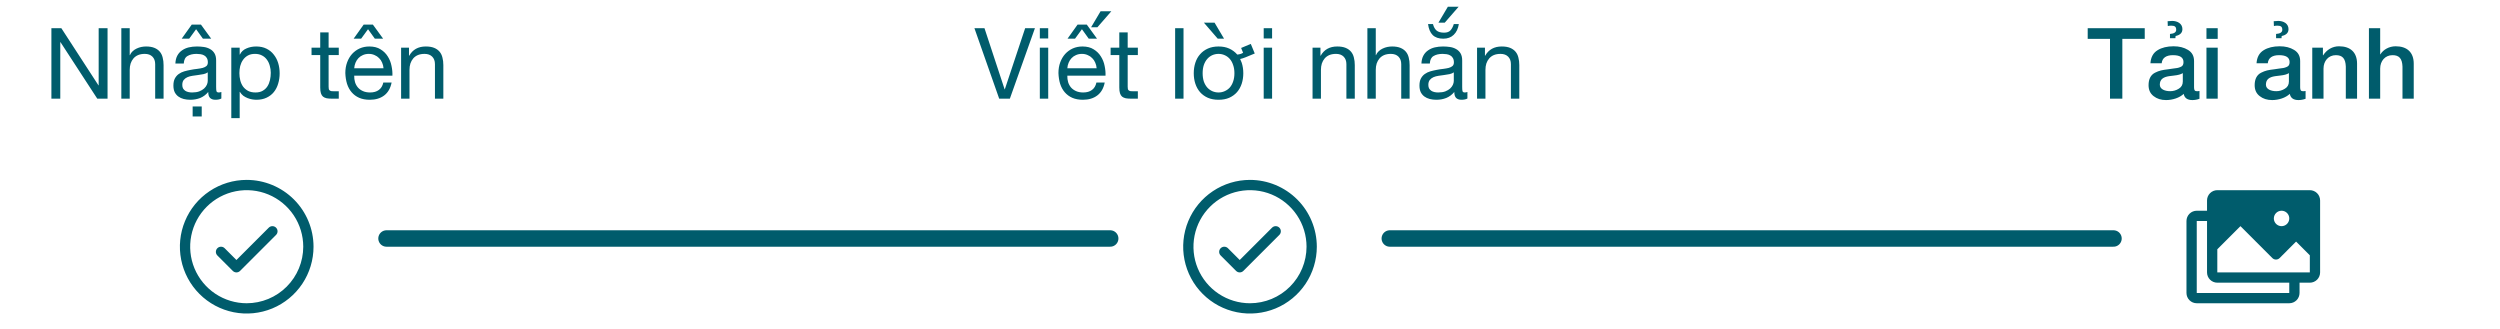
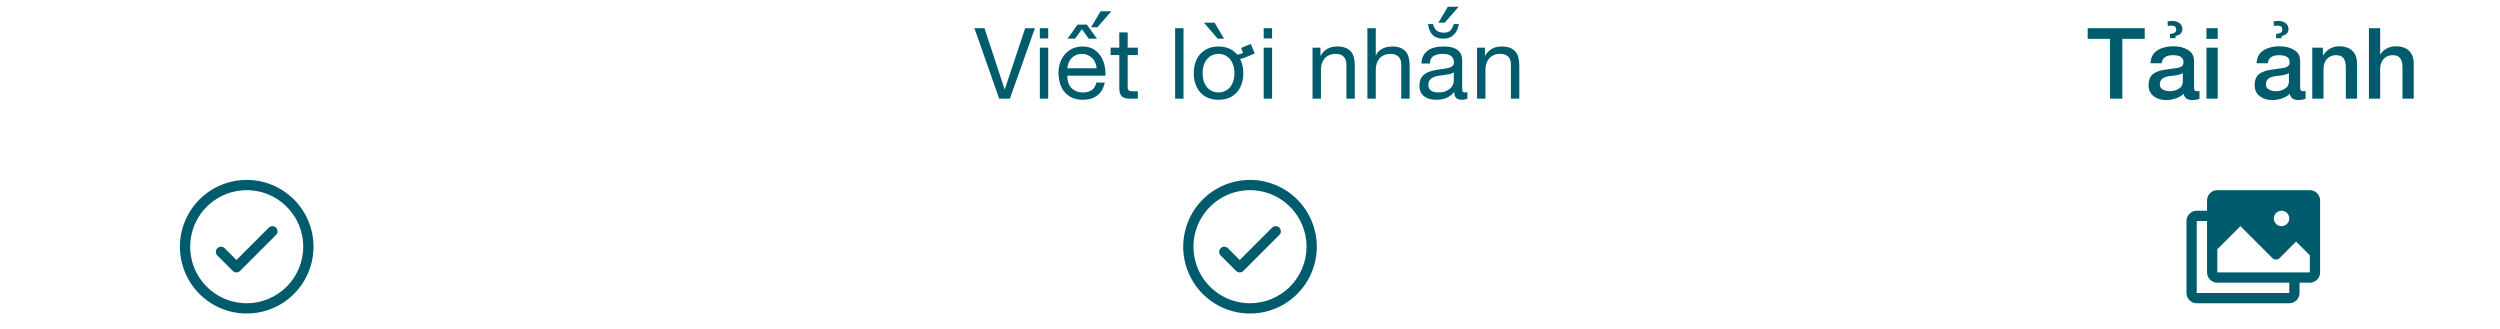
<svg xmlns="http://www.w3.org/2000/svg" width="304" height="40" viewBox="0 0 304 40" fill="none">
-   <path d="M6.25 3.432H7.462L11.974 10.38H11.998V3.432H13.078V12H11.83L7.354 5.124H7.33V12H6.25V3.432ZM14.754 3.432H15.774V6.708H15.798C15.878 6.516 15.99 6.356 16.134 6.228C16.278 6.092 16.438 5.984 16.614 5.904C16.798 5.816 16.986 5.752 17.178 5.712C17.378 5.672 17.57 5.652 17.754 5.652C18.162 5.652 18.502 5.708 18.774 5.82C19.046 5.932 19.266 6.088 19.434 6.288C19.602 6.488 19.718 6.728 19.782 7.008C19.854 7.28 19.89 7.584 19.89 7.92V12H18.87V7.8C18.87 7.416 18.758 7.112 18.534 6.888C18.31 6.664 18.002 6.552 17.61 6.552C17.298 6.552 17.026 6.6 16.794 6.696C16.57 6.792 16.382 6.928 16.23 7.104C16.078 7.28 15.962 7.488 15.882 7.728C15.81 7.96 15.774 8.216 15.774 8.496V12H14.754V3.432ZM26.918 11.976C26.742 12.08 26.498 12.132 26.186 12.132C25.922 12.132 25.71 12.06 25.55 11.916C25.398 11.764 25.322 11.52 25.322 11.184C25.042 11.52 24.714 11.764 24.338 11.916C23.97 12.06 23.57 12.132 23.138 12.132C22.858 12.132 22.59 12.1 22.334 12.036C22.086 11.972 21.87 11.872 21.686 11.736C21.502 11.6 21.354 11.424 21.242 11.208C21.138 10.984 21.086 10.716 21.086 10.404C21.086 10.052 21.146 9.764 21.266 9.54C21.386 9.316 21.542 9.136 21.734 9C21.934 8.856 22.158 8.748 22.406 8.676C22.662 8.604 22.922 8.544 23.186 8.496C23.466 8.44 23.73 8.4 23.978 8.376C24.234 8.344 24.458 8.304 24.65 8.256C24.842 8.2 24.994 8.124 25.106 8.028C25.218 7.924 25.274 7.776 25.274 7.584C25.274 7.36 25.23 7.18 25.142 7.044C25.062 6.908 24.954 6.804 24.818 6.732C24.69 6.66 24.542 6.612 24.374 6.588C24.214 6.564 24.054 6.552 23.894 6.552C23.462 6.552 23.102 6.636 22.814 6.804C22.526 6.964 22.37 7.272 22.346 7.728H21.326C21.342 7.344 21.422 7.02 21.566 6.756C21.71 6.492 21.902 6.28 22.142 6.12C22.382 5.952 22.654 5.832 22.958 5.76C23.27 5.688 23.602 5.652 23.954 5.652C24.234 5.652 24.51 5.672 24.782 5.712C25.062 5.752 25.314 5.836 25.538 5.964C25.762 6.084 25.942 6.256 26.078 6.48C26.214 6.704 26.282 6.996 26.282 7.356V10.548C26.282 10.788 26.294 10.964 26.318 11.076C26.35 11.188 26.446 11.244 26.606 11.244C26.694 11.244 26.798 11.224 26.918 11.184V11.976ZM25.262 8.796C25.134 8.892 24.966 8.964 24.758 9.012C24.55 9.052 24.33 9.088 24.098 9.12C23.874 9.144 23.646 9.176 23.414 9.216C23.182 9.248 22.974 9.304 22.79 9.384C22.606 9.464 22.454 9.58 22.334 9.732C22.222 9.876 22.166 10.076 22.166 10.332C22.166 10.5 22.198 10.644 22.262 10.764C22.334 10.876 22.422 10.968 22.526 11.04C22.638 11.112 22.766 11.164 22.91 11.196C23.054 11.228 23.206 11.244 23.366 11.244C23.702 11.244 23.99 11.2 24.23 11.112C24.47 11.016 24.666 10.9 24.818 10.764C24.97 10.62 25.082 10.468 25.154 10.308C25.226 10.14 25.262 9.984 25.262 9.84V8.796ZM24.434 2.988L25.682 4.704H24.674L23.846 3.552L23.006 4.704H22.094L23.318 2.988H24.434ZM23.426 12.948H24.53V14.16H23.426V12.948ZM28.126 5.796H29.146V6.636H29.17C29.338 6.292 29.602 6.044 29.962 5.892C30.322 5.732 30.718 5.652 31.15 5.652C31.63 5.652 32.046 5.74 32.398 5.916C32.758 6.092 33.054 6.332 33.286 6.636C33.526 6.932 33.706 7.276 33.826 7.668C33.946 8.06 34.006 8.476 34.006 8.916C34.006 9.356 33.946 9.772 33.826 10.164C33.714 10.556 33.538 10.9 33.298 11.196C33.066 11.484 32.77 11.712 32.41 11.88C32.058 12.048 31.646 12.132 31.174 12.132C31.022 12.132 30.85 12.116 30.658 12.084C30.474 12.052 30.29 12 30.106 11.928C29.922 11.856 29.746 11.76 29.578 11.64C29.418 11.512 29.282 11.356 29.17 11.172H29.146V14.364H28.126V5.796ZM32.926 8.844C32.926 8.556 32.886 8.276 32.806 8.004C32.734 7.724 32.618 7.476 32.458 7.26C32.306 7.044 32.106 6.872 31.858 6.744C31.618 6.616 31.334 6.552 31.006 6.552C30.662 6.552 30.37 6.62 30.13 6.756C29.89 6.892 29.694 7.072 29.542 7.296C29.39 7.512 29.278 7.76 29.206 8.04C29.142 8.32 29.11 8.604 29.11 8.892C29.11 9.196 29.146 9.492 29.218 9.78C29.29 10.06 29.402 10.308 29.554 10.524C29.714 10.74 29.918 10.916 30.166 11.052C30.414 11.18 30.714 11.244 31.066 11.244C31.418 11.244 31.71 11.176 31.942 11.04C32.182 10.904 32.374 10.724 32.518 10.5C32.662 10.276 32.766 10.02 32.83 9.732C32.894 9.444 32.926 9.148 32.926 8.844ZM39.959 5.796H41.195V6.696H39.959V10.548C39.959 10.668 39.967 10.764 39.983 10.836C40.007 10.908 40.047 10.964 40.103 11.004C40.159 11.044 40.235 11.072 40.331 11.088C40.435 11.096 40.567 11.1 40.727 11.1H41.195V12H40.415C40.151 12 39.923 11.984 39.731 11.952C39.547 11.912 39.395 11.844 39.275 11.748C39.163 11.652 39.079 11.516 39.023 11.34C38.967 11.164 38.939 10.932 38.939 10.644V6.696H37.883V5.796H38.939V3.936H39.959V5.796ZM46.636 8.304C46.62 8.064 46.565 7.836 46.468 7.62C46.38 7.404 46.257 7.22 46.096 7.068C45.944 6.908 45.761 6.784 45.544 6.696C45.337 6.6 45.105 6.552 44.849 6.552C44.584 6.552 44.344 6.6 44.129 6.696C43.92 6.784 43.74 6.908 43.589 7.068C43.437 7.228 43.316 7.416 43.228 7.632C43.141 7.84 43.089 8.064 43.072 8.304H46.636ZM47.62 10.032C47.484 10.728 47.184 11.252 46.721 11.604C46.257 11.956 45.672 12.132 44.968 12.132C44.472 12.132 44.041 12.052 43.672 11.892C43.312 11.732 43.008 11.508 42.761 11.22C42.513 10.932 42.325 10.588 42.197 10.188C42.077 9.788 42.008 9.352 41.992 8.88C41.992 8.408 42.065 7.976 42.209 7.584C42.352 7.192 42.553 6.852 42.809 6.564C43.072 6.276 43.38 6.052 43.733 5.892C44.093 5.732 44.484 5.652 44.908 5.652C45.461 5.652 45.916 5.768 46.276 6C46.645 6.224 46.937 6.512 47.153 6.864C47.377 7.216 47.529 7.6 47.608 8.016C47.697 8.432 47.733 8.828 47.717 9.204H43.072C43.065 9.476 43.096 9.736 43.169 9.984C43.24 10.224 43.356 10.44 43.517 10.632C43.676 10.816 43.88 10.964 44.129 11.076C44.377 11.188 44.669 11.244 45.005 11.244C45.437 11.244 45.788 11.144 46.06 10.944C46.34 10.744 46.525 10.44 46.612 10.032H47.62ZM45.34 2.988H44.224L43.001 4.704H43.913L44.752 3.552L45.581 4.704H46.589L45.34 2.988ZM48.774 5.796H49.734V6.78H49.758C50.182 6.028 50.854 5.652 51.774 5.652C52.182 5.652 52.522 5.708 52.794 5.82C53.066 5.932 53.286 6.088 53.454 6.288C53.622 6.488 53.738 6.728 53.802 7.008C53.874 7.28 53.91 7.584 53.91 7.92V12H52.89V7.8C52.89 7.416 52.778 7.112 52.554 6.888C52.33 6.664 52.022 6.552 51.63 6.552C51.318 6.552 51.046 6.6 50.814 6.696C50.59 6.792 50.402 6.928 50.25 7.104C50.098 7.28 49.982 7.488 49.902 7.728C49.83 7.96 49.794 8.216 49.794 8.496V12H48.774V5.796Z" fill="#005C6C" />
  <path d="M33.567 27.683C33.625 27.741 33.671 27.81 33.703 27.886C33.734 27.962 33.751 28.043 33.751 28.125C33.751 28.207 33.734 28.288 33.703 28.364C33.671 28.44 33.625 28.509 33.567 28.567L29.192 32.942C29.134 33 29.065 33.046 28.989 33.078C28.913 33.109 28.832 33.126 28.75 33.126C28.668 33.126 28.587 33.109 28.511 33.078C28.435 33.046 28.366 33 28.308 32.942L26.433 31.067C26.316 30.95 26.25 30.791 26.25 30.625C26.25 30.459 26.316 30.3 26.433 30.183C26.55 30.066 26.709 30 26.875 30C27.041 30 27.2 30.066 27.317 30.183L28.75 31.616L32.683 27.683C32.741 27.625 32.81 27.579 32.886 27.547C32.962 27.516 33.043 27.5 33.125 27.5C33.207 27.5 33.288 27.516 33.364 27.547C33.44 27.579 33.509 27.625 33.567 27.683ZM38.125 30C38.125 31.607 37.648 33.178 36.756 34.514C35.863 35.85 34.594 36.892 33.109 37.507C31.625 38.121 29.991 38.282 28.415 37.969C26.839 37.655 25.391 36.882 24.255 35.745C23.119 34.609 22.345 33.161 22.031 31.585C21.718 30.009 21.878 28.375 22.494 26.891C23.108 25.406 24.15 24.137 25.486 23.244C26.822 22.352 28.393 21.875 30 21.875C32.154 21.877 34.219 22.734 35.743 24.257C37.266 25.78 38.123 27.846 38.125 30ZM36.875 30C36.875 28.64 36.472 27.311 35.716 26.18C34.961 25.05 33.887 24.169 32.631 23.648C31.375 23.128 29.992 22.992 28.659 23.257C27.325 23.522 26.1 24.177 25.139 25.139C24.177 26.1 23.522 27.325 23.257 28.659C22.992 29.992 23.128 31.375 23.648 32.631C24.169 33.887 25.05 34.961 26.18 35.716C27.311 36.472 28.64 36.875 30 36.875C31.823 36.873 33.57 36.148 34.859 34.859C36.148 33.57 36.873 31.823 36.875 30Z" fill="#005C6C" />
-   <line x1="47" y1="29" x2="135" y2="29" stroke="#005C6C" stroke-width="2" stroke-linecap="round" />
  <path d="M122.798 12H121.502L118.49 3.432H119.714L122.162 10.86H122.186L124.658 3.432H125.846L122.798 12ZM127.463 4.68H126.443V3.432H127.463V4.68ZM126.443 5.796H127.463V12H126.443V5.796ZM133.351 8.304C133.335 8.064 133.279 7.836 133.183 7.62C133.095 7.404 132.971 7.22 132.811 7.068C132.659 6.908 132.475 6.784 132.259 6.696C132.051 6.6 131.819 6.552 131.563 6.552C131.299 6.552 131.059 6.6 130.843 6.696C130.635 6.784 130.455 6.908 130.303 7.068C130.151 7.228 130.031 7.416 129.943 7.632C129.855 7.84 129.803 8.064 129.787 8.304H133.351ZM134.335 10.032C134.199 10.728 133.899 11.252 133.435 11.604C132.971 11.956 132.387 12.132 131.683 12.132C131.187 12.132 130.755 12.052 130.387 11.892C130.027 11.732 129.723 11.508 129.475 11.22C129.227 10.932 129.039 10.588 128.911 10.188C128.791 9.788 128.723 9.352 128.707 8.88C128.707 8.408 128.779 7.976 128.923 7.584C129.067 7.192 129.267 6.852 129.523 6.564C129.787 6.276 130.095 6.052 130.447 5.892C130.807 5.732 131.199 5.652 131.623 5.652C132.175 5.652 132.631 5.768 132.991 6C133.359 6.224 133.651 6.512 133.867 6.864C134.091 7.216 134.243 7.6 134.323 8.016C134.411 8.432 134.447 8.828 134.431 9.204H129.787C129.779 9.476 129.811 9.736 129.883 9.984C129.955 10.224 130.071 10.44 130.231 10.632C130.391 10.816 130.595 10.964 130.843 11.076C131.091 11.188 131.383 11.244 131.719 11.244C132.151 11.244 132.503 11.144 132.775 10.944C133.055 10.744 133.239 10.44 133.327 10.032H134.335ZM132.151 2.988H131.035L129.811 4.704H130.723L131.563 3.552L132.391 4.704H133.399L132.151 2.988ZM135.139 1.368H133.831L132.679 3.312H133.447L135.139 1.368ZM137.127 5.796H138.363V6.696H137.127V10.548C137.127 10.668 137.135 10.764 137.151 10.836C137.175 10.908 137.215 10.964 137.271 11.004C137.327 11.044 137.403 11.072 137.499 11.088C137.603 11.096 137.735 11.1 137.895 11.1H138.363V12H137.583C137.319 12 137.091 11.984 136.899 11.952C136.715 11.912 136.563 11.844 136.443 11.748C136.331 11.652 136.247 11.516 136.191 11.34C136.135 11.164 136.107 10.932 136.107 10.644V6.696H135.051V5.796H136.107V3.936H137.127V5.796ZM142.896 3.432H143.916V12H142.896V3.432ZM145.161 8.904C145.161 8.448 145.225 8.024 145.353 7.632C145.481 7.232 145.673 6.888 145.929 6.6C146.185 6.304 146.501 6.072 146.877 5.904C147.253 5.736 147.685 5.652 148.173 5.652C148.669 5.652 149.101 5.736 149.469 5.904C149.845 6.072 150.173 6.316 150.453 6.636C150.733 6.612 150.969 6.54 151.161 6.42L150.921 5.832L152.097 5.34L152.577 6.504L151.473 6.96C151.241 7.056 151.017 7.128 150.801 7.176C150.873 7.32 150.937 7.472 150.993 7.632C151.121 8.024 151.185 8.448 151.185 8.904C151.185 9.36 151.121 9.784 150.993 10.176C150.865 10.568 150.673 10.912 150.417 11.208C150.161 11.496 149.845 11.724 149.469 11.892C149.101 12.052 148.669 12.132 148.173 12.132C147.685 12.132 147.253 12.052 146.877 11.892C146.501 11.724 146.185 11.496 145.929 11.208C145.673 10.912 145.481 10.568 145.353 10.176C145.225 9.784 145.161 9.36 145.161 8.904ZM146.241 8.904C146.241 9.28 146.289 9.616 146.385 9.912C146.489 10.2 146.629 10.444 146.805 10.644C146.981 10.836 147.185 10.984 147.417 11.088C147.657 11.192 147.909 11.244 148.173 11.244C148.437 11.244 148.685 11.192 148.917 11.088C149.157 10.984 149.365 10.836 149.541 10.644C149.717 10.444 149.853 10.2 149.949 9.912C150.053 9.616 150.105 9.28 150.105 8.904C150.105 8.528 150.053 8.196 149.949 7.908C149.853 7.612 149.717 7.364 149.541 7.164C149.365 6.964 149.157 6.812 148.917 6.708C148.685 6.604 148.437 6.552 148.173 6.552C147.909 6.552 147.657 6.604 147.417 6.708C147.185 6.812 146.981 6.964 146.805 7.164C146.629 7.364 146.489 7.612 146.385 7.908C146.289 8.196 146.241 8.528 146.241 8.904ZM147.693 2.76L148.845 4.704H148.077L146.397 2.76H147.693ZM154.686 4.68H153.666V3.432H154.686V4.68ZM153.666 5.796H154.686V12H153.666V5.796ZM159.606 5.796H160.566V6.78H160.59C161.014 6.028 161.686 5.652 162.606 5.652C163.014 5.652 163.354 5.708 163.626 5.82C163.898 5.932 164.118 6.088 164.286 6.288C164.454 6.488 164.57 6.728 164.634 7.008C164.706 7.28 164.742 7.584 164.742 7.92V12H163.722V7.8C163.722 7.416 163.61 7.112 163.386 6.888C163.162 6.664 162.854 6.552 162.462 6.552C162.15 6.552 161.878 6.6 161.646 6.696C161.422 6.792 161.234 6.928 161.082 7.104C160.93 7.28 160.814 7.488 160.734 7.728C160.662 7.96 160.626 8.216 160.626 8.496V12H159.606V5.796ZM166.274 3.432H167.294V6.708H167.318C167.398 6.516 167.51 6.356 167.654 6.228C167.798 6.092 167.958 5.984 168.134 5.904C168.318 5.816 168.506 5.752 168.698 5.712C168.898 5.672 169.09 5.652 169.274 5.652C169.682 5.652 170.022 5.708 170.294 5.82C170.566 5.932 170.786 6.088 170.954 6.288C171.122 6.488 171.238 6.728 171.302 7.008C171.374 7.28 171.41 7.584 171.41 7.92V12H170.39V7.8C170.39 7.416 170.278 7.112 170.054 6.888C169.83 6.664 169.522 6.552 169.13 6.552C168.818 6.552 168.546 6.6 168.314 6.696C168.09 6.792 167.902 6.928 167.75 7.104C167.598 7.28 167.482 7.488 167.402 7.728C167.33 7.96 167.294 8.216 167.294 8.496V12H166.274V3.432ZM178.438 11.976C178.262 12.08 178.018 12.132 177.706 12.132C177.442 12.132 177.23 12.06 177.07 11.916C176.918 11.764 176.842 11.52 176.842 11.184C176.562 11.52 176.234 11.764 175.858 11.916C175.49 12.06 175.09 12.132 174.658 12.132C174.378 12.132 174.11 12.1 173.854 12.036C173.606 11.972 173.39 11.872 173.206 11.736C173.022 11.6 172.874 11.424 172.762 11.208C172.658 10.984 172.606 10.716 172.606 10.404C172.606 10.052 172.666 9.764 172.786 9.54C172.906 9.316 173.062 9.136 173.254 9C173.454 8.856 173.678 8.748 173.926 8.676C174.182 8.604 174.442 8.544 174.706 8.496C174.986 8.44 175.25 8.4 175.498 8.376C175.754 8.344 175.978 8.304 176.17 8.256C176.362 8.2 176.514 8.124 176.626 8.028C176.738 7.924 176.794 7.776 176.794 7.584C176.794 7.36 176.75 7.18 176.662 7.044C176.582 6.908 176.474 6.804 176.338 6.732C176.21 6.66 176.062 6.612 175.894 6.588C175.734 6.564 175.574 6.552 175.414 6.552C174.982 6.552 174.622 6.636 174.334 6.804C174.046 6.964 173.89 7.272 173.866 7.728H172.846C172.862 7.344 172.942 7.02 173.086 6.756C173.23 6.492 173.422 6.28 173.662 6.12C173.902 5.952 174.174 5.832 174.478 5.76C174.79 5.688 175.122 5.652 175.474 5.652C175.754 5.652 176.03 5.672 176.302 5.712C176.582 5.752 176.834 5.836 177.058 5.964C177.282 6.084 177.462 6.256 177.598 6.48C177.734 6.704 177.802 6.996 177.802 7.356V10.548C177.802 10.788 177.814 10.964 177.838 11.076C177.87 11.188 177.966 11.244 178.126 11.244C178.214 11.244 178.318 11.224 178.438 11.184V11.976ZM176.782 8.796C176.654 8.892 176.486 8.964 176.278 9.012C176.07 9.052 175.85 9.088 175.618 9.12C175.394 9.144 175.166 9.176 174.934 9.216C174.702 9.248 174.494 9.304 174.31 9.384C174.126 9.464 173.974 9.58 173.854 9.732C173.742 9.876 173.686 10.076 173.686 10.332C173.686 10.5 173.718 10.644 173.782 10.764C173.854 10.876 173.942 10.968 174.046 11.04C174.158 11.112 174.286 11.164 174.43 11.196C174.574 11.228 174.726 11.244 174.886 11.244C175.222 11.244 175.51 11.2 175.75 11.112C175.99 11.016 176.186 10.9 176.338 10.764C176.49 10.62 176.602 10.468 176.674 10.308C176.746 10.14 176.782 9.984 176.782 9.84V8.796ZM174.25 2.928C174.338 3.28 174.486 3.544 174.694 3.72C174.902 3.888 175.202 3.972 175.594 3.972C175.954 3.972 176.218 3.876 176.386 3.684C176.554 3.492 176.686 3.24 176.782 2.928H177.394C177.306 3.488 177.098 3.924 176.77 4.236C176.45 4.548 176.026 4.704 175.498 4.704C174.946 4.704 174.518 4.556 174.214 4.26C173.918 3.964 173.73 3.52 173.65 2.928H174.25ZM177.37 0.816L175.678 2.76H174.91L176.062 0.816H177.37ZM179.61 5.796H180.57V6.78H180.594C181.018 6.028 181.69 5.652 182.61 5.652C183.018 5.652 183.358 5.708 183.63 5.82C183.902 5.932 184.122 6.088 184.29 6.288C184.458 6.488 184.574 6.728 184.638 7.008C184.71 7.28 184.746 7.584 184.746 7.92V12H183.726V7.8C183.726 7.416 183.614 7.112 183.39 6.888C183.166 6.664 182.858 6.552 182.466 6.552C182.154 6.552 181.882 6.6 181.65 6.696C181.426 6.792 181.238 6.928 181.086 7.104C180.934 7.28 180.818 7.488 180.738 7.728C180.666 7.96 180.63 8.216 180.63 8.496V12H179.61V5.796Z" fill="#005C6C" />
  <path d="M155.567 27.683C155.625 27.741 155.671 27.81 155.703 27.886C155.734 27.962 155.75 28.043 155.75 28.125C155.75 28.207 155.734 28.288 155.703 28.364C155.671 28.44 155.625 28.509 155.567 28.567L151.192 32.942C151.134 33 151.065 33.046 150.989 33.078C150.913 33.109 150.832 33.126 150.75 33.126C150.668 33.126 150.587 33.109 150.511 33.078C150.435 33.046 150.366 33 150.308 32.942L148.433 31.067C148.316 30.95 148.25 30.791 148.25 30.625C148.25 30.459 148.316 30.3 148.433 30.183C148.55 30.066 148.709 30 148.875 30C149.041 30 149.2 30.066 149.317 30.183L150.75 31.616L154.683 27.683C154.741 27.625 154.81 27.579 154.886 27.547C154.962 27.516 155.043 27.5 155.125 27.5C155.207 27.5 155.288 27.516 155.364 27.547C155.44 27.579 155.509 27.625 155.567 27.683ZM160.125 30C160.125 31.607 159.648 33.178 158.756 34.514C157.863 35.85 156.594 36.892 155.109 37.507C153.625 38.121 151.991 38.282 150.415 37.969C148.839 37.655 147.391 36.882 146.255 35.745C145.118 34.609 144.345 33.161 144.031 31.585C143.718 30.009 143.879 28.375 144.493 26.891C145.108 25.406 146.15 24.137 147.486 23.244C148.822 22.352 150.393 21.875 152 21.875C154.154 21.877 156.219 22.734 157.743 24.257C159.266 25.78 160.123 27.846 160.125 30ZM158.875 30C158.875 28.64 158.472 27.311 157.716 26.18C156.961 25.05 155.887 24.169 154.631 23.648C153.375 23.128 151.992 22.992 150.659 23.257C149.325 23.522 148.1 24.177 147.139 25.139C146.177 26.1 145.522 27.325 145.257 28.659C144.992 29.992 145.128 31.375 145.648 32.631C146.169 33.887 147.05 34.961 148.18 35.716C149.311 36.472 150.64 36.875 152 36.875C153.823 36.873 155.57 36.148 156.859 34.859C158.148 33.57 158.873 31.823 158.875 30Z" fill="#005C6C" />
-   <line x1="169" y1="29" x2="257" y2="29" stroke="#005C6C" stroke-width="2" stroke-linecap="round" />
  <path d="M256.576 4.728H253.864V3.432H260.8V4.728H258.076V12H256.576V4.728ZM266.797 7.428V10.62C266.797 10.956 266.881 11.088 267.121 11.088H267.265C267.301 11.088 267.361 11.076 267.457 11.064V12.012C267.157 12.12 266.869 12.168 266.593 12.168C265.981 12.168 265.633 11.916 265.537 11.412C265.021 11.904 264.169 12.168 263.389 12.168C262.789 12.168 262.285 12.012 261.877 11.688C261.469 11.376 261.265 10.932 261.265 10.356C261.265 9.624 261.529 9.108 262.045 8.844C262.561 8.58 262.945 8.508 263.653 8.424C263.941 8.364 264.505 8.316 264.757 8.268C264.877 8.244 265.009 8.208 265.141 8.148C265.405 8.052 265.513 7.872 265.513 7.548C265.513 6.984 265.081 6.708 264.229 6.708C263.425 6.708 262.921 7.032 262.861 7.692H261.493C261.541 6.96 261.829 6.432 262.357 6.108C262.873 5.784 263.533 5.628 264.313 5.628C264.997 5.628 265.573 5.772 266.065 6.072C266.557 6.372 266.797 6.816 266.797 7.428ZM265.429 9.912V8.892C265.177 9.048 264.877 9.132 264.325 9.192C264.049 9.228 263.857 9.252 263.749 9.264C263.065 9.372 262.633 9.636 262.633 10.296C262.633 10.86 263.269 11.088 263.893 11.088C264.265 11.088 264.613 10.992 264.937 10.788C265.261 10.596 265.429 10.308 265.429 9.912ZM263.605 3.168L263.581 2.58C263.797 2.556 263.977 2.544 264.133 2.544C264.757 2.544 265.381 2.856 265.381 3.54C265.381 3.984 265.105 4.26 264.553 4.38L264.529 4.644H263.869V4.128C264.373 4.092 264.625 3.924 264.625 3.624C264.625 3.252 264.457 3.12 264.025 3.12C263.869 3.12 263.725 3.132 263.605 3.168ZM269.673 4.728H268.305V3.432H269.673V4.728ZM269.673 12H268.305V5.796H269.673V12ZM279.699 7.428V10.62C279.699 10.956 279.783 11.088 280.023 11.088H280.167C280.203 11.088 280.263 11.076 280.359 11.064V12.012C280.059 12.12 279.771 12.168 279.495 12.168C278.883 12.168 278.535 11.916 278.439 11.412C277.923 11.904 277.071 12.168 276.291 12.168C275.691 12.168 275.187 12.012 274.779 11.688C274.371 11.376 274.167 10.932 274.167 10.356C274.167 9.624 274.431 9.108 274.947 8.844C275.463 8.58 275.847 8.508 276.555 8.424C276.843 8.364 277.407 8.316 277.659 8.268C277.779 8.244 277.911 8.208 278.043 8.148C278.307 8.052 278.415 7.872 278.415 7.548C278.415 6.984 277.983 6.708 277.131 6.708C276.327 6.708 275.823 7.032 275.763 7.692H274.395C274.443 6.96 274.731 6.432 275.259 6.108C275.775 5.784 276.435 5.628 277.215 5.628C277.899 5.628 278.475 5.772 278.967 6.072C279.459 6.372 279.699 6.816 279.699 7.428ZM278.331 9.912V8.892C278.079 9.048 277.779 9.132 277.227 9.192C276.951 9.228 276.759 9.252 276.651 9.264C275.967 9.372 275.535 9.636 275.535 10.296C275.535 10.86 276.171 11.088 276.795 11.088C277.167 11.088 277.515 10.992 277.839 10.788C278.163 10.596 278.331 10.308 278.331 9.912ZM276.507 3.168L276.483 2.58C276.699 2.556 276.879 2.544 277.035 2.544C277.659 2.544 278.283 2.856 278.283 3.54C278.283 3.984 278.007 4.26 277.455 4.38L277.431 4.644H276.771V4.128C277.275 4.092 277.527 3.924 277.527 3.624C277.527 3.252 277.359 3.12 276.927 3.12C276.771 3.12 276.627 3.132 276.507 3.168ZM282.539 12H281.171V5.796H282.467V6.708L282.491 6.732C282.923 6.048 283.619 5.628 284.423 5.628C285.803 5.628 286.619 6.36 286.619 7.74V12H285.251V8.1C285.215 7.128 284.855 6.708 284.039 6.708C283.139 6.708 282.539 7.416 282.539 8.34V12ZM289.43 12H288.062V3.432H289.43V6.612H289.454C289.802 6.036 290.51 5.628 291.314 5.628C292.694 5.628 293.51 6.36 293.51 7.74V12H292.142V8.1C292.106 7.128 291.746 6.708 290.93 6.708C290.03 6.708 289.43 7.416 289.43 8.34V12Z" fill="#005C6C" />
  <path d="M280.875 23.125H269.625C269.293 23.125 268.976 23.257 268.741 23.491C268.507 23.726 268.375 24.044 268.375 24.375V25.625H267.125C266.793 25.625 266.476 25.757 266.241 25.991C266.007 26.226 265.875 26.544 265.875 26.875V35.625C265.875 35.956 266.007 36.275 266.241 36.509C266.476 36.743 266.793 36.875 267.125 36.875H278.375C278.707 36.875 279.024 36.743 279.259 36.509C279.493 36.275 279.625 35.956 279.625 35.625V34.375H280.875C281.207 34.375 281.524 34.243 281.759 34.009C281.993 33.775 282.125 33.456 282.125 33.125V24.375C282.125 24.044 281.993 23.726 281.759 23.491C281.524 23.257 281.207 23.125 280.875 23.125ZM277.438 25.625C277.623 25.625 277.804 25.68 277.958 25.783C278.113 25.886 278.233 26.032 278.304 26.204C278.375 26.375 278.393 26.564 278.357 26.745C278.321 26.927 278.232 27.094 278.1 27.225C277.969 27.357 277.802 27.446 277.62 27.482C277.439 27.518 277.25 27.5 277.079 27.429C276.907 27.358 276.761 27.238 276.658 27.083C276.555 26.929 276.5 26.748 276.5 26.562C276.5 26.314 276.599 26.075 276.775 25.9C276.95 25.724 277.189 25.625 277.438 25.625ZM278.375 35.625H267.125V26.875H268.375V33.125C268.375 33.456 268.507 33.775 268.741 34.009C268.976 34.243 269.293 34.375 269.625 34.375H278.375V35.625ZM280.875 33.125H269.625V30.312L272.438 27.5L276.317 31.38C276.434 31.497 276.593 31.563 276.759 31.563C276.925 31.563 277.084 31.497 277.201 31.38L279.205 29.375L280.875 31.045V33.125Z" fill="#005C6C" />
</svg>